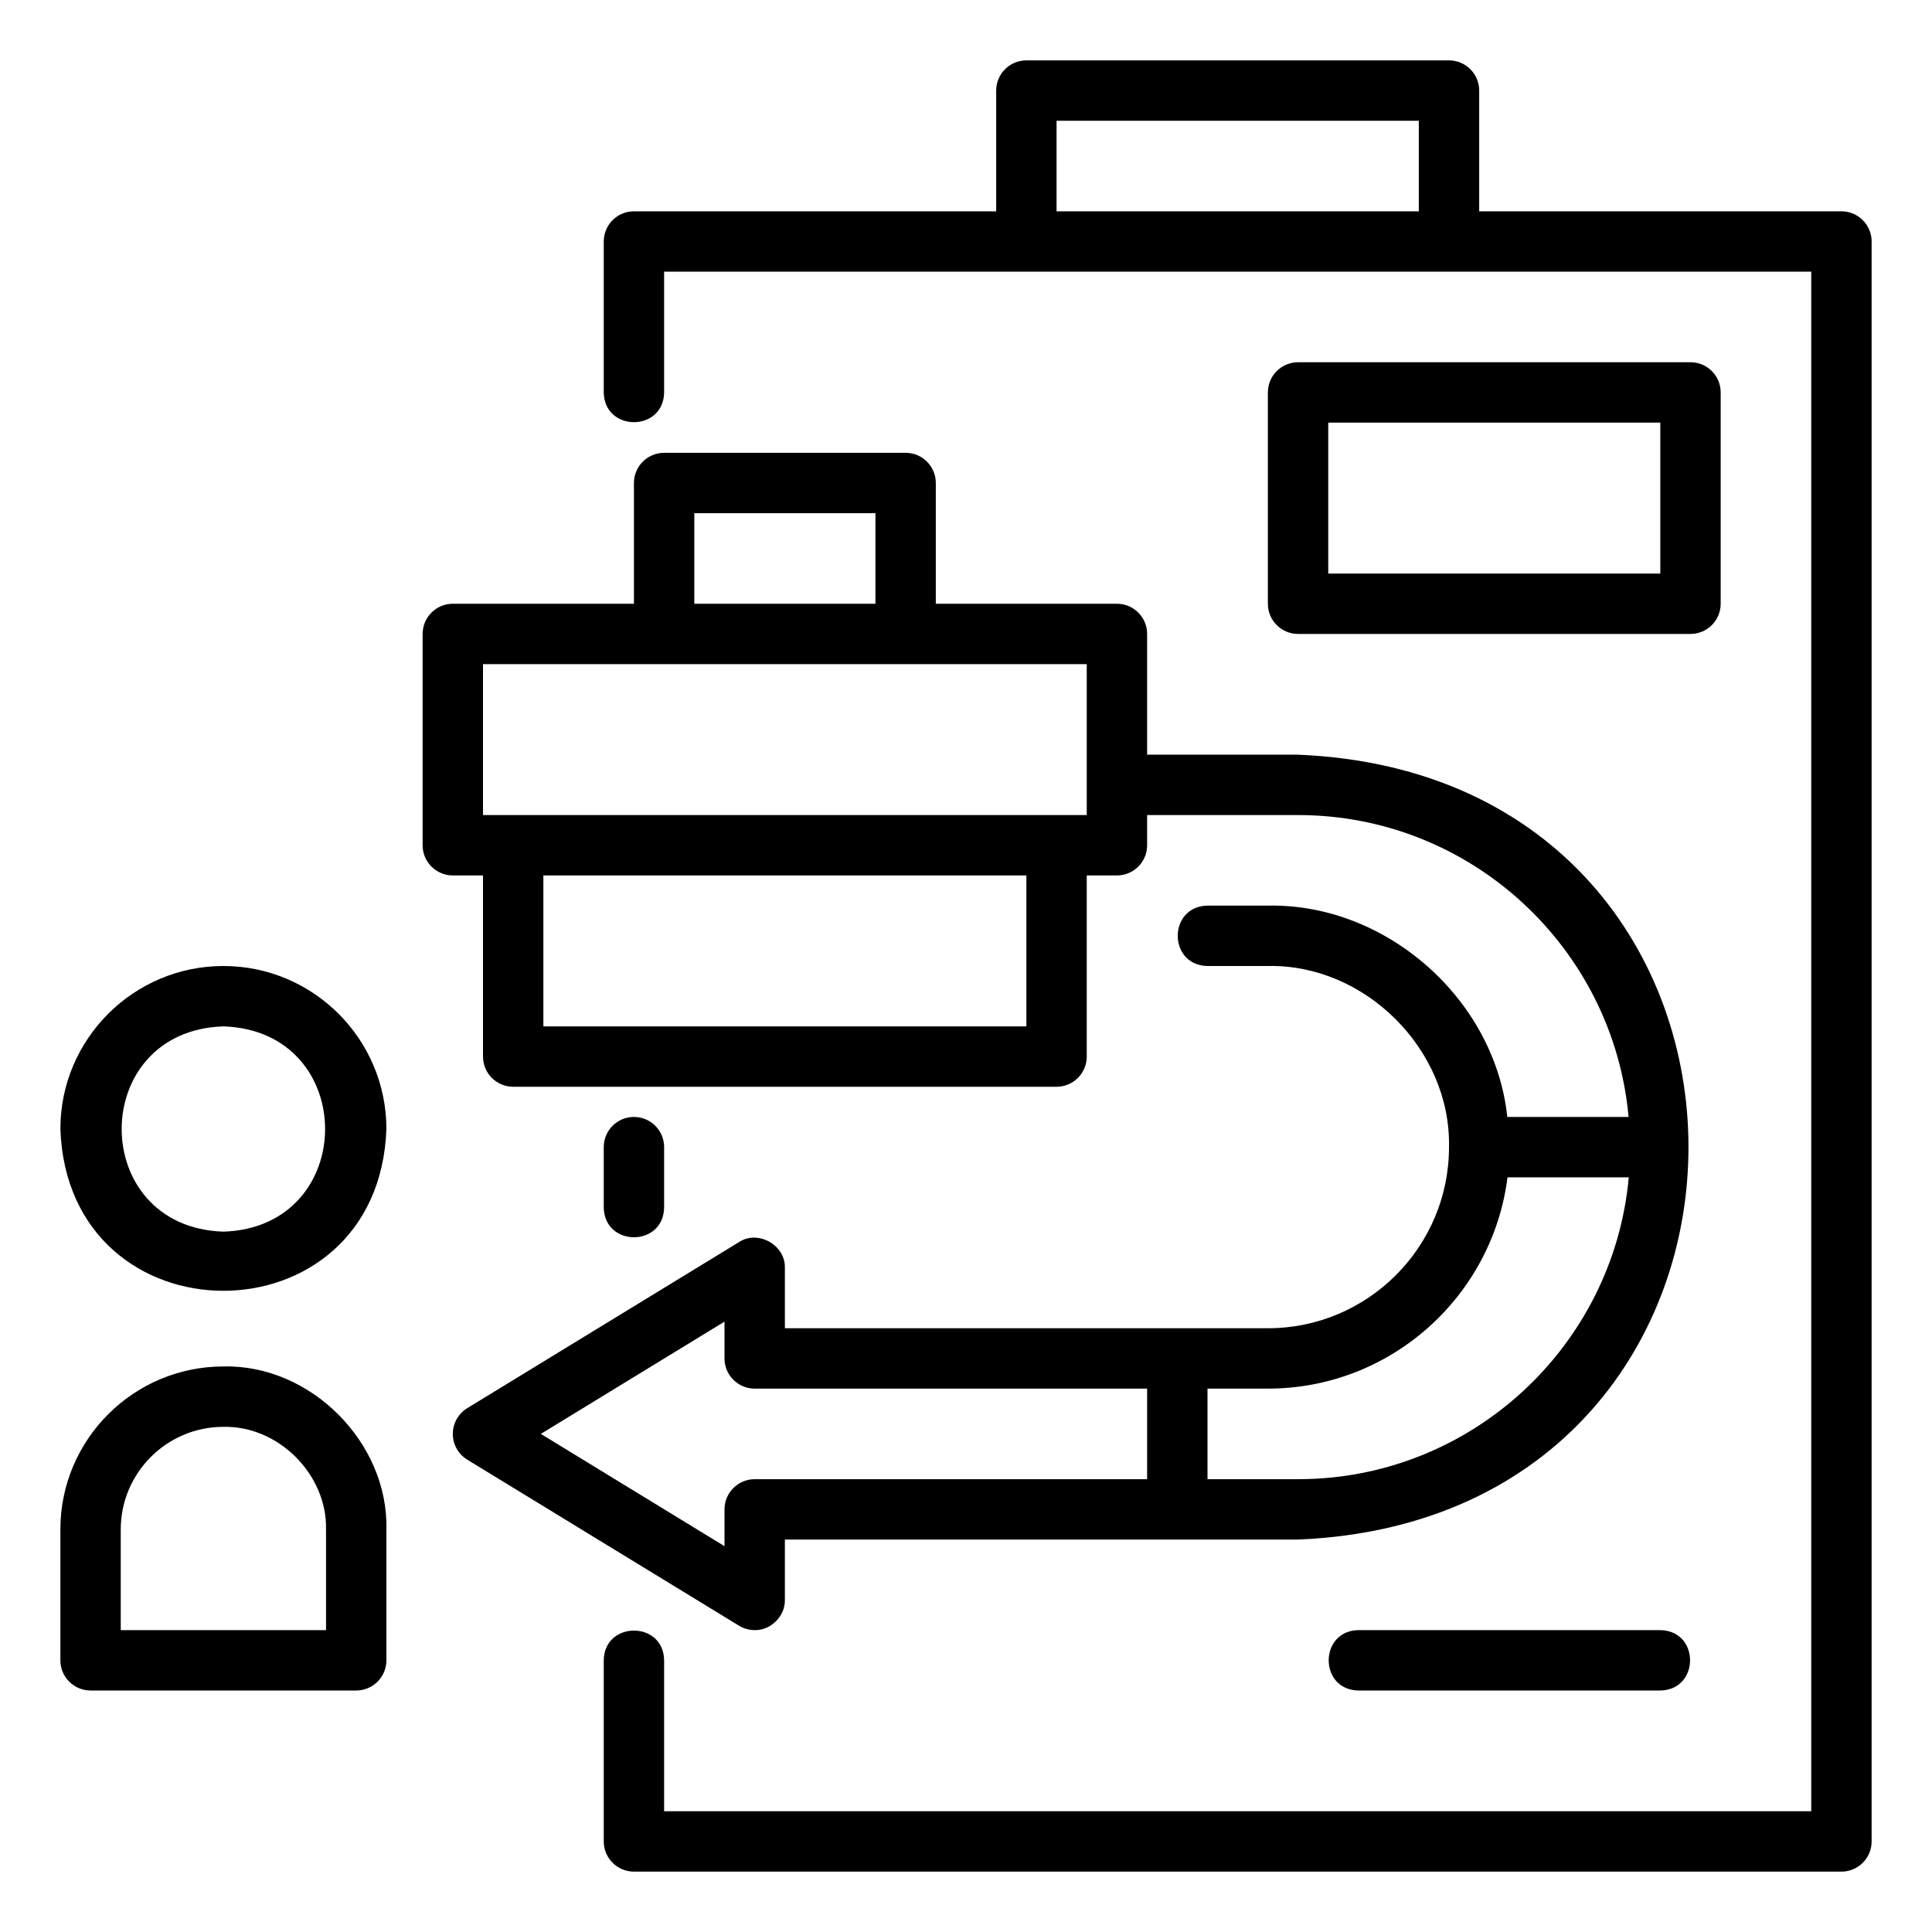
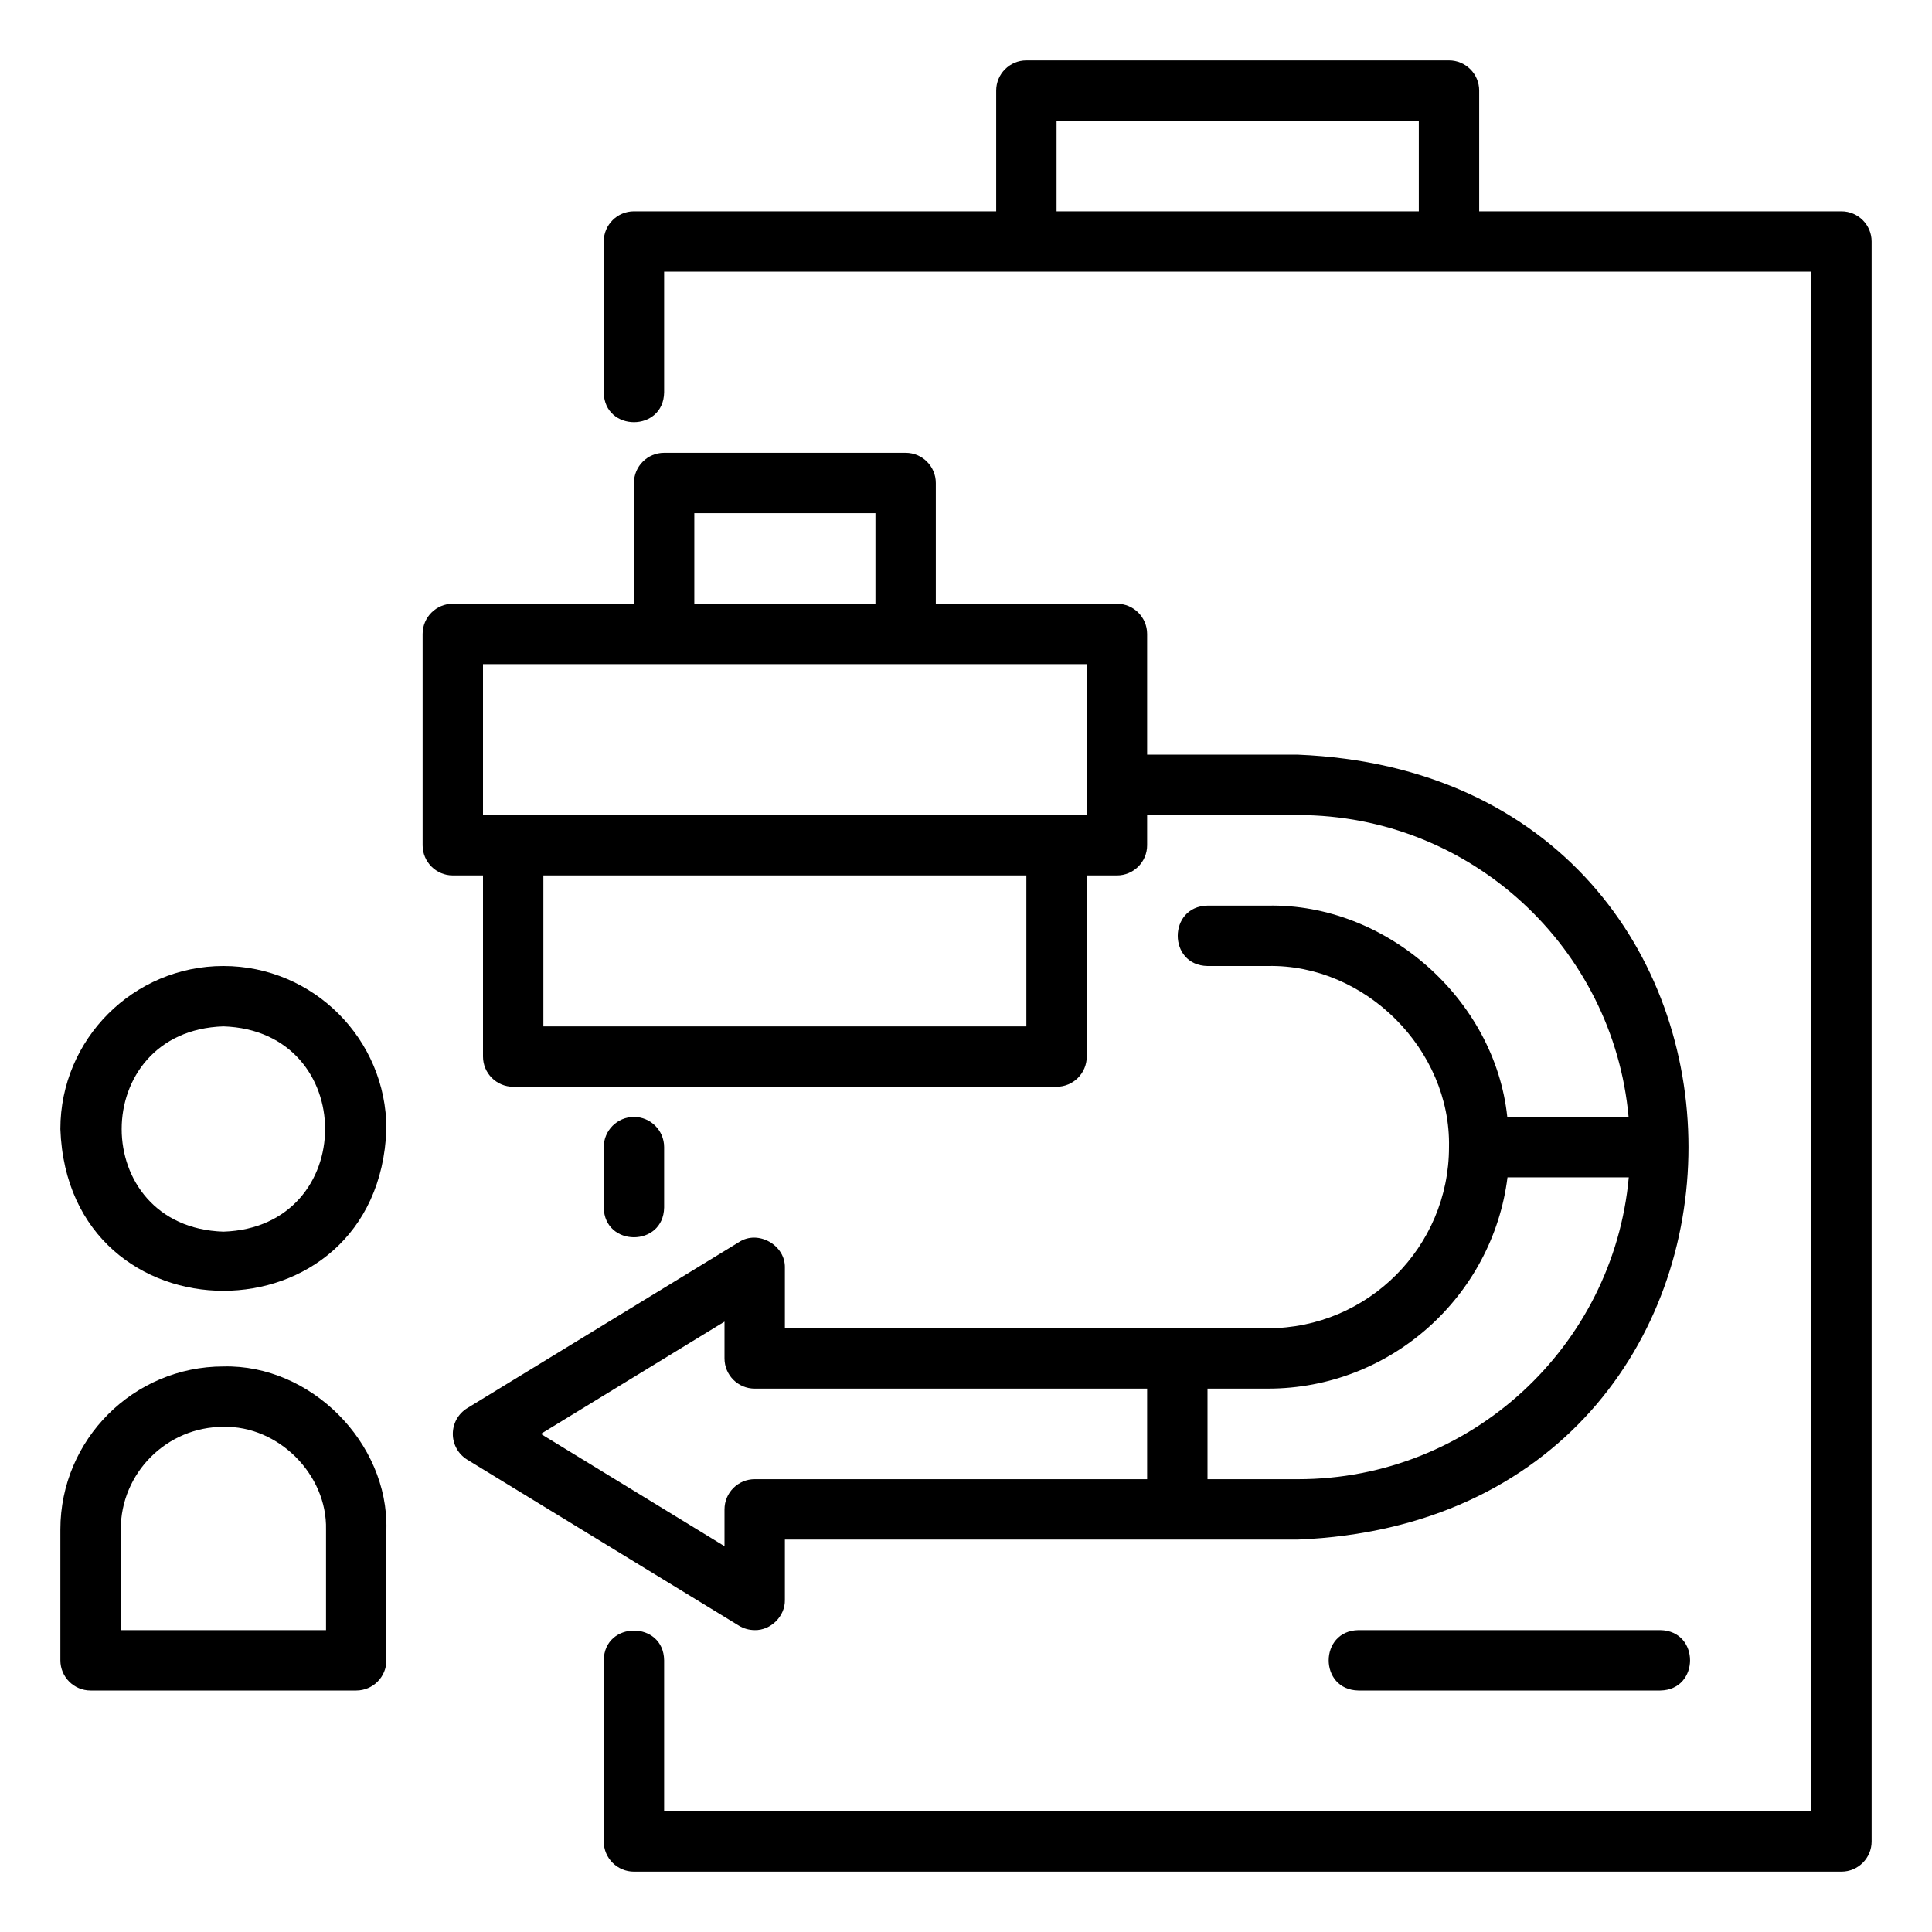
<svg xmlns="http://www.w3.org/2000/svg" enable-background="new 0 0 64 64" viewBox="0 0 64 64">
  <g id="Layer_1" />
  <g id="Layer_2">
    <g>
      <path d="m25 54c.535.011 1.011-.462 1-1.0 0.0 0.0 0-2.0 0-2 2.967.002 14.268-.001 17.0 0 17.246-.713 17.242-25.289-0-26.0 0.0 0-5.0 0-5.0 0v-4c0-.552-.448-1-1-1h-6v-4c0-.552-.448-1-1-1h-8c-.552 0-1 .448-1 1v4h-6c-.552 0-1 .448-1 1v7c0 .552.448 1 1 1h1v6c0 .552.448 1 1 1h18c.552 0 1-.448 1-1-.001-1.321.001-4.722 0-6h1c.552 0 1-.448 1-1v-1h5c5.728 0 10.442 4.402 10.949 10h-4.018c-.41-3.894-4-7.077-7.931-7.0 0-0-2-0-2-0-1.314.024-1.315 1.977 0 2-0 0 2 0 2 0 3.226-.067 6.067 2.774 6 6.0 0 3.309-2.691 6-6 6-1.908-.002-13.822.002-16 0v-2c.023-.755-.889-1.27-1.521-.853 0-0-9.001 5.5-9.001 5.5-.297.182-.478.505-.478.853s.181.671.478.853l9.001 5.5c.16.098.34.146.521.146zm-2-37h6v3h-6zm11 14v3h-16v-5h16zm2-4c-.949 0-19.051 0-20 0v-5h20zm13.938 12h4.017c-.507 5.599-5.227 10-10.955 10h-3v-3h2c4.072 0 7.444-3.059 7.938-7zm-25.938 11v1.219l-6.084-3.719 6.084-3.719v1.219c0 .552.448 1 1 1h13v3h-13c-.552 0-1 .448-1 1z" />
      <path d="m22 40v-2c0-.552-.448-1-1-1s-1 .448-1 1v2c.022 1.314 1.978 1.315 2 0z" />
      <path d="m61 7h-12v-4c0-.552-.448-1-1-1h-14c-.552 0-1 .448-1 1v4h-12c-.552 0-1 .448-1 1v5c.022 1.313 1.977 1.315 2-0.0 0.0 0.0 0-4.0 0-4h38v51h-38v-5c-.017-1.314-1.982-1.312-2.0 0-0-0-0 6-0 6 0 .552.448 1 1 1h40c.552 0 1-.448 1-1v-53c0-.552-.448-1-1-1zm-26 0v-3h12v3z" />
      <path d="m7.4 32c-2.978 0-5.4 2.422-5.4 5.4.254 7.147 10.547 7.145 10.8-0-0-2.977-2.422-5.4-5.4-5.4zm0 8.8c-4.493-.143-4.492-6.657 0-6.8 4.493.143 4.492 6.657-0 6.8z" />
      <path d="m7.4 45.266c-2.978 0-5.4 2.422-5.4 5.4v4.334c0 .552.448 1 1 1h8.8c.552 0 1-.448 1-1v-4.334c.07-2.879-2.511-5.471-5.4-5.4zm3.4 8.734h-6.8v-3.334c0-1.875 1.525-3.4 3.4-3.4 1.826-.041 3.441 1.583 3.4 3.4 0-0.0 0 3.334 0 3.334z" />
      <path d="m45 54c-1.311.021-1.317 1.978 0 2-0.0 0 10.0 0 10.0 0 1.311-.021 1.317-1.978-0-2.0 0-0-10-0-10-0z" />
-       <path d="m56 21c.552 0 1-.448 1-1v-7c0-.552-.448-1-1-1h-13c-.552 0-1 .448-1 1v7c0 .552.448 1 1 1zm-12-7h11v5h-11z" />
    </g>
  </g>
</svg>